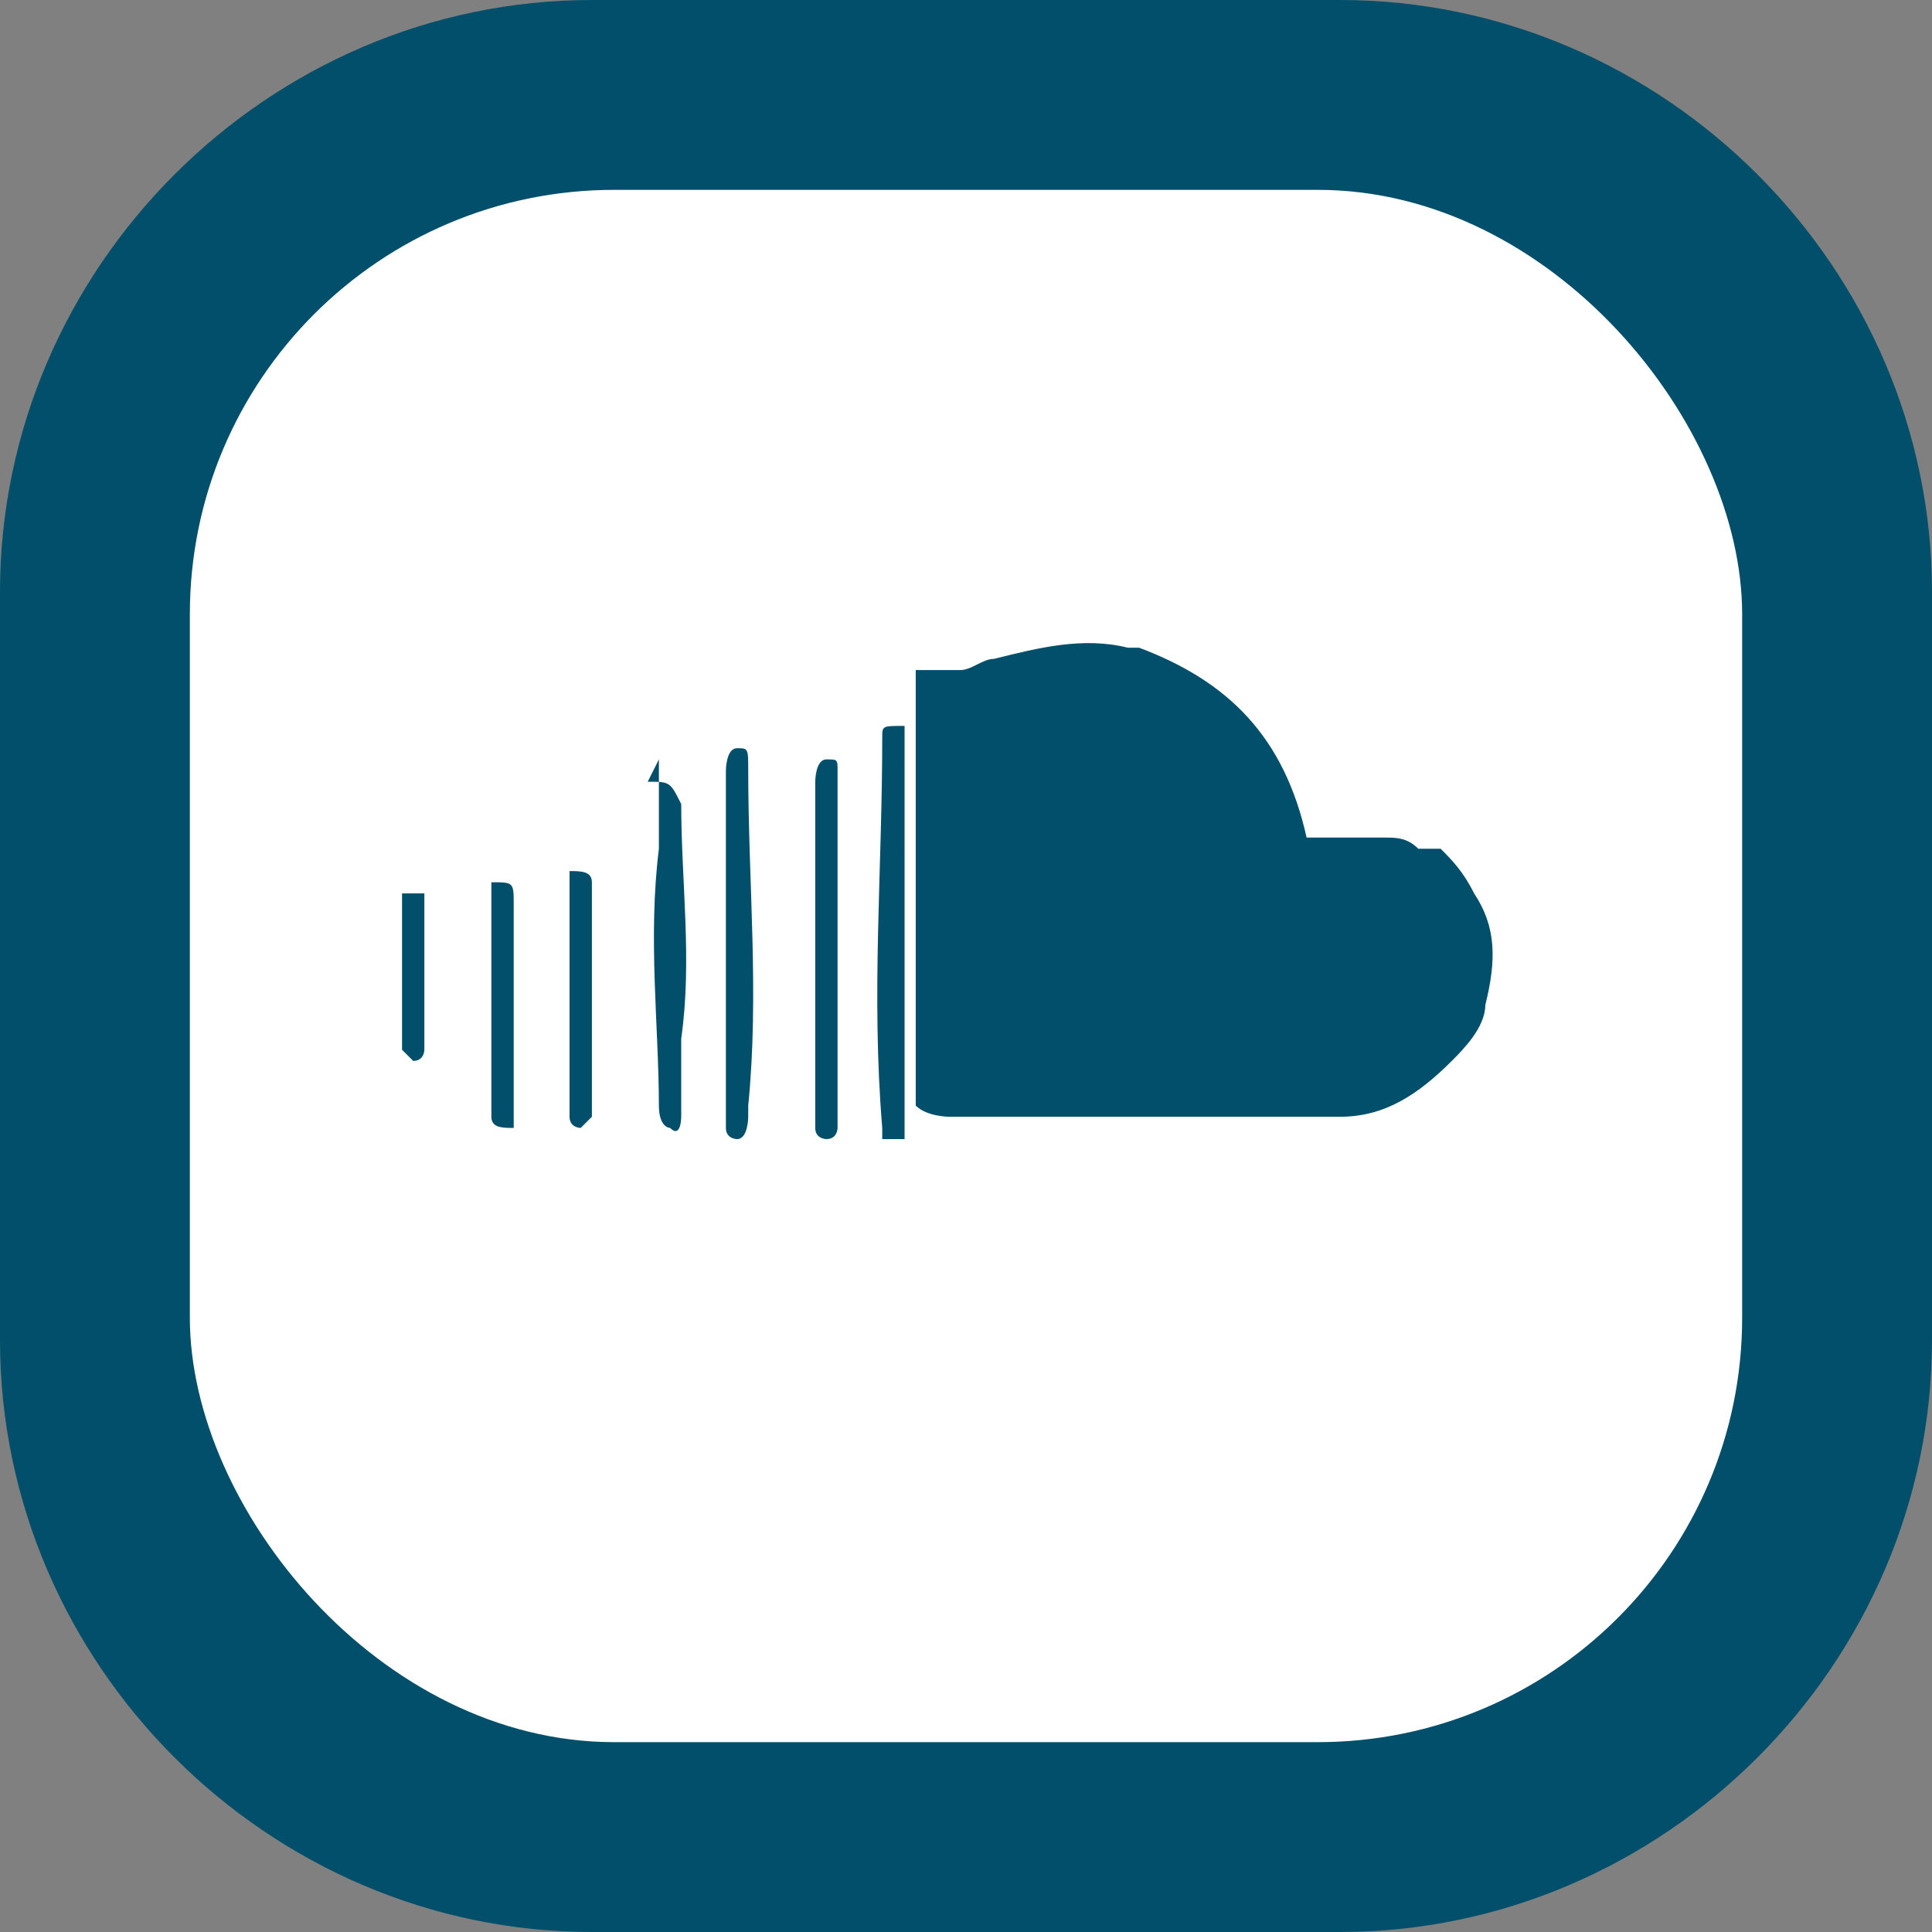
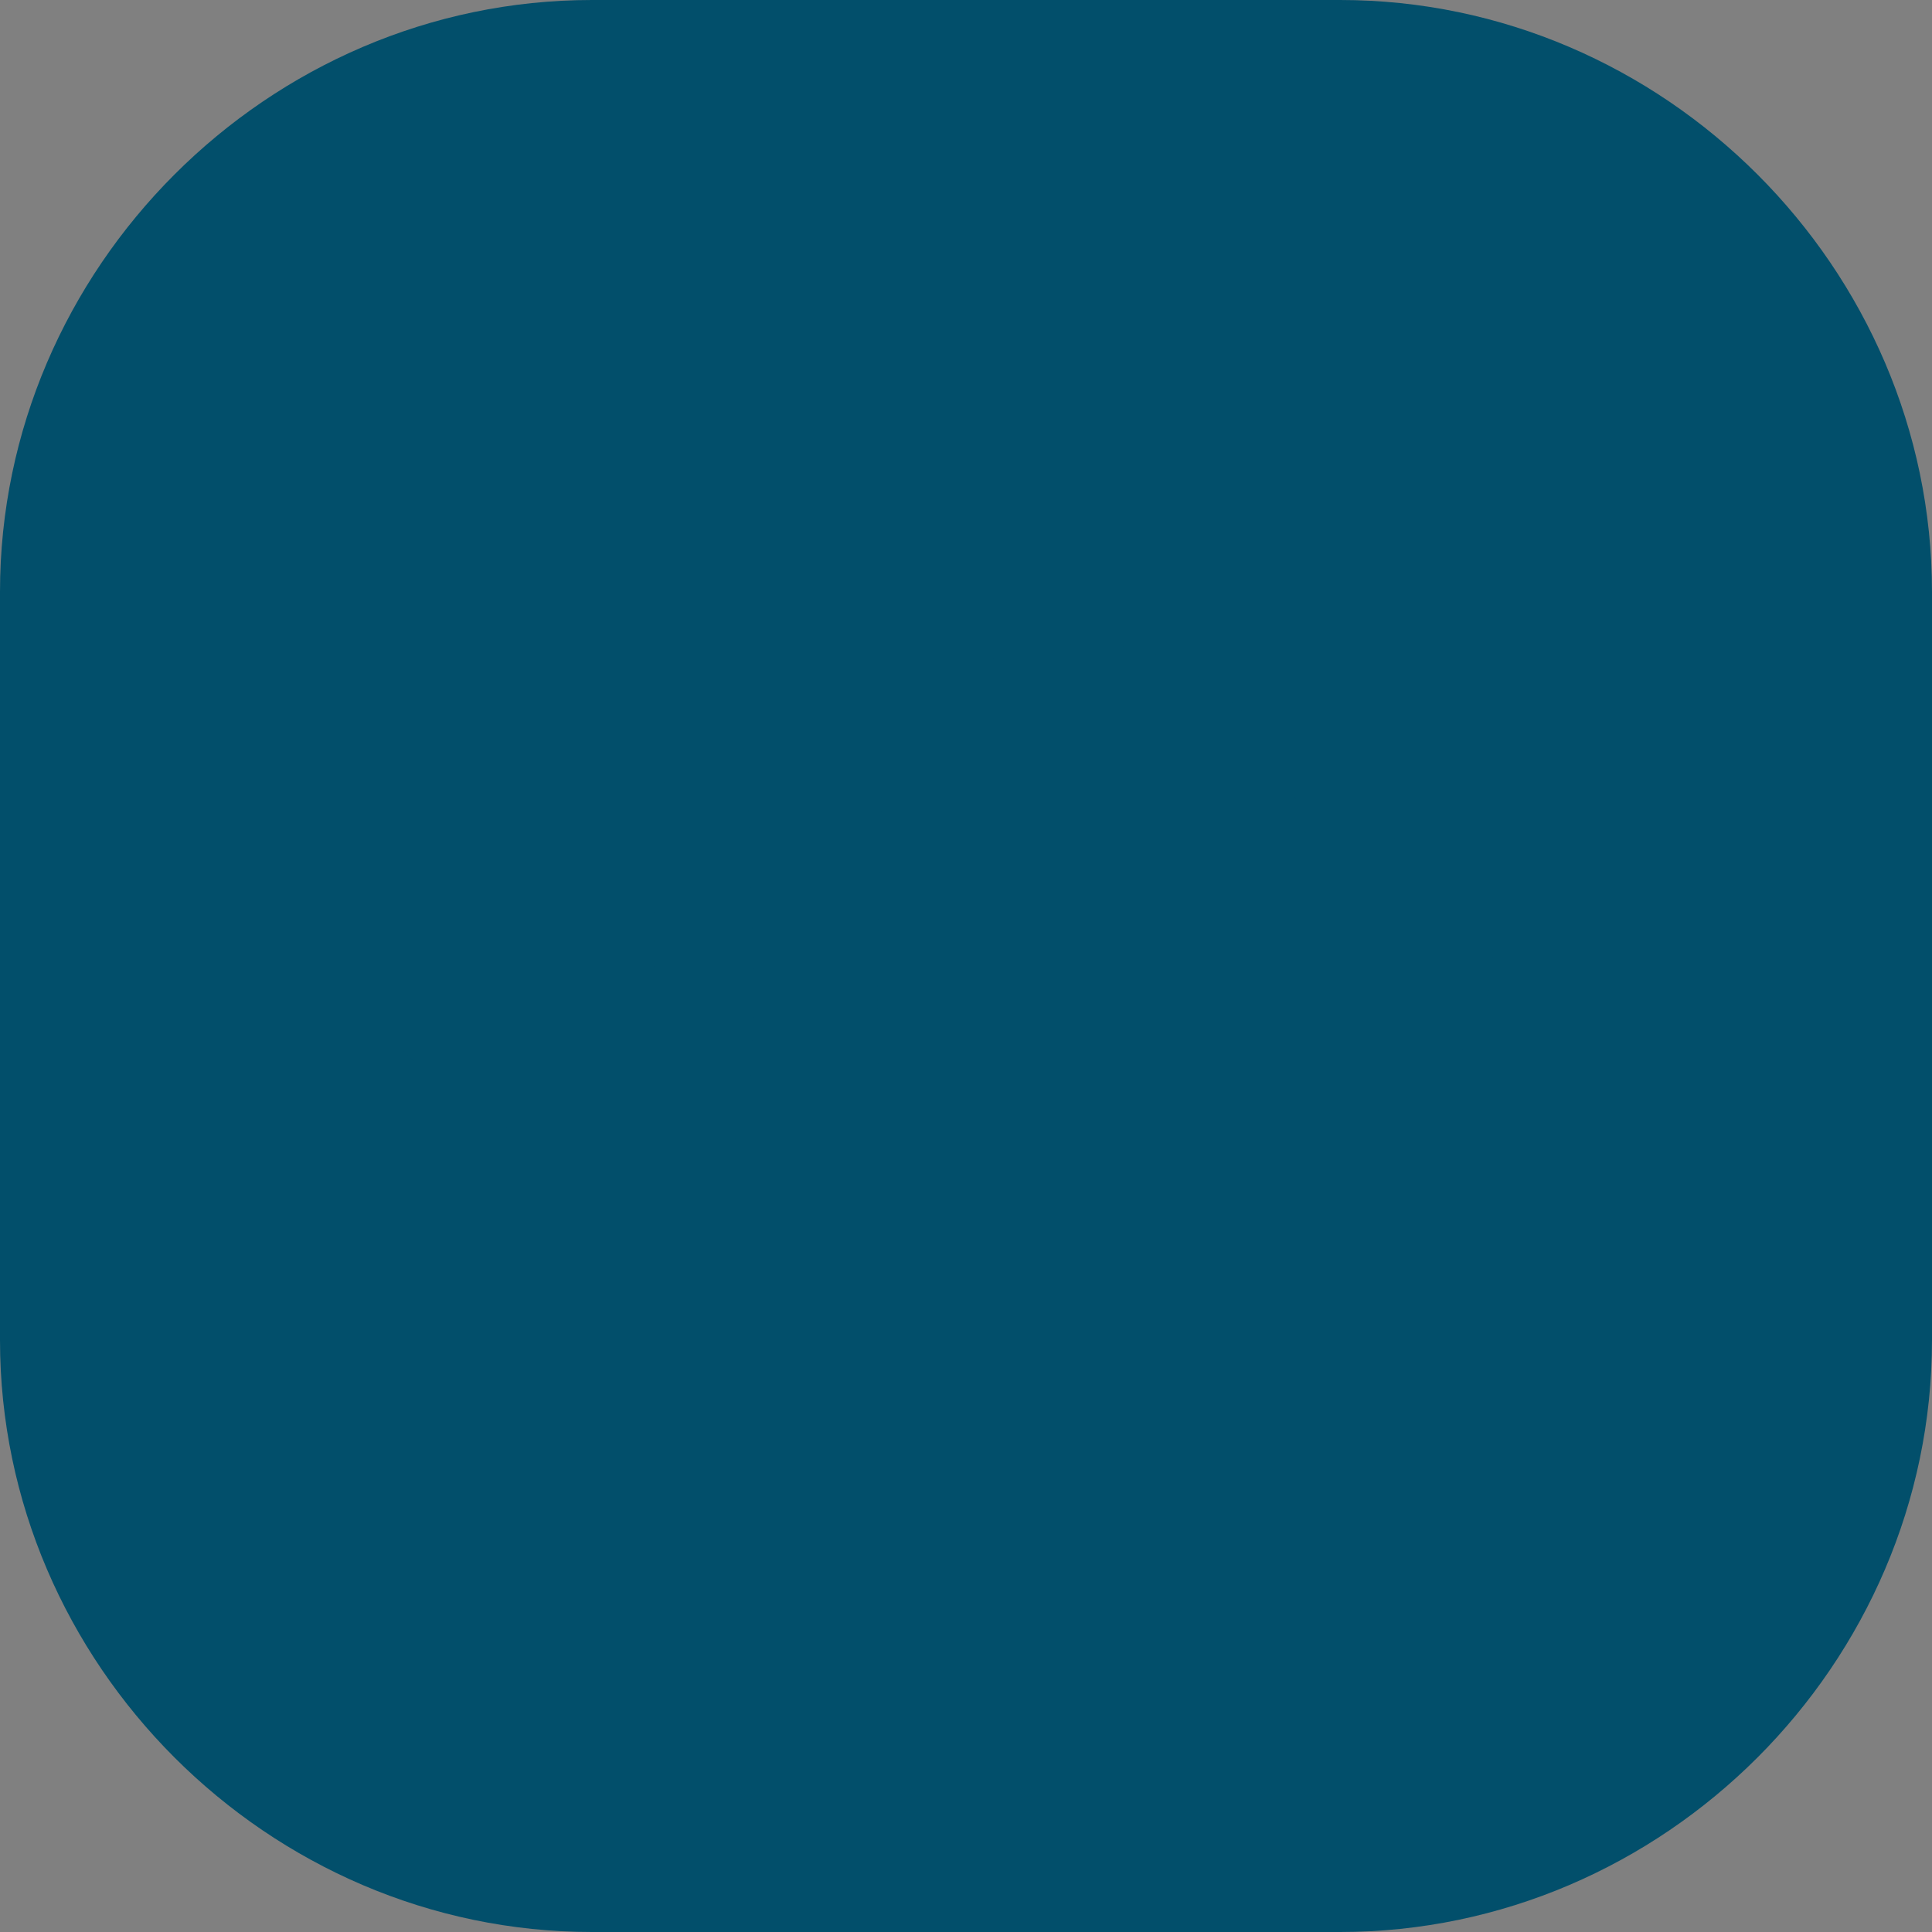
<svg xmlns="http://www.w3.org/2000/svg" id="Layer_1" version="1.1" viewBox="0 0 17.3 17.3">
  <rect x="0" y="0" width="17.3" height="17.3" fill="#808080" stroke="none" />
  <defs>
    <style>
      .st0 {
        fill: #fff;
      }

      .st1 {
        fill-rule: evenodd;
      }

      .st1, .st2 {
        fill: #024f6b;
      }
    </style>
  </defs>
  <path class="st1" d="M0,5.3v6.7C0,14.9,2.4,17.3,5.3,17.3h6.7c2.9,0,5.3-2.4,5.3-5.3v-6.7C17.3,2.4,14.9,0,12,0h-6.7C2.4,0,0,2.4,0,5.3H0Z" />
-   <rect class="st0" x="1.7" y="1.7" width="13.9" height="13.9" rx="3.8" ry="3.8" />
  <g>
    <path class="st2" d="M8.6,6s0,0,0,0c.1,0,.2-.1.3-.1.4-.1.8-.2,1.2-.1,0,0,0,0,0,0,0,0,0,0,0,0,0,0,0,0,.1,0,0,0,0,0,0,0,.8.3,1.3.8,1.5,1.7.2,0,.5,0,.7,0,.1,0,.2,0,.3.1,0,0,.1,0,.2,0,0,0,0,0,0,0,0,0,0,0,0,0,0,0,0,0,0,0,0,0,0,0,0,0,.1.1.2.2.3.4.2.3.2.6.1,1,0,0,0,0,0,0,0,.2-.2.4-.3.5-.3.3-.6.5-1,.5-1.2,0-2.4,0-3.5,0,0,0-.2,0-.3-.1,0,0,0-.2,0-.2,0-1.2,0-2.5,0-3.7,0,0,0,0,0,0,0,0,0,0,0,0Z" />
    <path class="st2" d="M8.1,6.4s0,0,0,0c0,0,0,0,0,0,0,0,0,0,0,0,0,0,0,0,0,.1,0,.5,0,1.1,0,1.6,0,.4,0,.8,0,1.3,0,0,0,0,0,.2,0,0,0,.1,0,.2,0,.1,0,.3,0,.4,0,0,0,0-.1,0,0,0,0,0-.1,0,0,0,0,0,0-.1-.1-1.2,0-2.3,0-3.5,0-.1,0-.1.2-.1Z" />
-     <path class="st2" d="M3.6,9c0-.3,0-.5,0-.8,0,0,0-.1,0-.2,0,0,0,0,.1,0,0,0,.1,0,.1,0,0,.1,0,.2,0,.3,0,.4,0,.7,0,1.1,0,0,0,0,0,0,0,0,0,.1-.1.1,0,0,0,0-.1-.1,0-.1,0-.2,0-.4,0,0,0,0,0,0,0,0,0,0,0-.1Z" />
+     <path class="st2" d="M3.6,9c0-.3,0-.5,0-.8,0,0,0-.1,0-.2,0,0,0,0,.1,0,0,0,.1,0,.1,0,0,.1,0,.2,0,.3,0,.4,0,.7,0,1.1,0,0,0,0,0,0,0,0,0,.1-.1.1,0,0,0,0-.1-.1,0-.1,0-.2,0-.4,0,0,0,0,0,0,0,0,0,0,0-.1" />
    <path class="st2" d="M7.2,10.3s0,0,0,0c0,0,0,0,0,0,0,0,0,0,0,0Z" />
    <path class="st2" d="M8.6,6s0,0,0,0c0,0,0,0,0,0Z" />
-     <path class="st2" d="M8.1,6.5s0,0,0,0c0,0,0,0,0,0,0,0,0,0,0,0Z" />
    <path class="st2" d="M8.1,6.4s0,0,0,0c0,0,0,0,0,0,0,0,0,0,0,0Z" />
    <path class="st2" d="M5.8,7c.2,0,.2,0,.3.2,0,.7.1,1.4,0,2.1,0,.3,0,.5,0,.7,0,0,0,.2-.1.1,0,0-.1,0-.1-.2,0-.7-.1-1.5,0-2.3,0-.2,0-.3,0-.5,0,0,0-.2,0-.3Z" />
    <path class="st2" d="M4.6,10.1c-.1,0-.2,0-.2-.1,0-.2,0-.3,0-.5,0-.3,0-.5,0-.8,0-.2,0-.3,0-.5,0,0,0,0,0,0,0-.1,0-.2,0-.3,0,0,0,0,0,0,0,0,0,0,0,0,0,0,0,0,0,0,0,0,0,0,0,0,0,0,0,0,0,0,.2,0,.2,0,.2.2,0,0,0,0,0,0,0,0,0,0,0,0,0,.6,0,1.3,0,1.9,0,0,0,.2,0,.3Z" />
    <path class="st2" d="M4.4,7.8c0,.1,0,.2,0,.3,0,0,0-.1,0-.2,0,0,0,0,0-.1Z" />
    <path class="st2" d="M10.2,5.7s0,0,0,0c0,0,0,0,0,0Z" />
    <path class="st2" d="M13.2,7.7s0,0,0,0c0,0,0,0,0,0Z" />
    <path class="st2" d="M13.1,7.7s0,0,0,0c0,0,0,0,0,0Z" />
    <path class="st2" d="M7.5,8.5c0,.5,0,.9,0,1.4,0,0,0,.1,0,.2,0,0,0,.1-.1.1,0,0-.1,0-.1-.1,0-.2,0-.3,0-.5,0-.9,0-1.8,0-2.6,0,0,0-.2.1-.2.1,0,.1,0,.1.1,0,.5,0,1.1,0,1.6Z" />
    <path class="st2" d="M6.7,9.8c0,0,0,.2,0,.2,0,0,0,.2-.1.2,0,0-.1,0-.1-.1,0-.2,0-.4,0-.6,0-.9,0-1.8,0-2.6,0,0,0-.2.1-.2.1,0,.1,0,.1.2,0,1,.1,2,0,3Z" />
    <path class="st2" d="M5.1,7.9s0,0,0-.1c.1,0,.2,0,.2.1,0,0,0,.1,0,.2,0,.7,0,1.3,0,1.9,0,0,0,0,0,0,0,0,0,0-.1.1,0,0-.1,0-.1-.1,0-.2,0-.4,0-.6,0-.5,0-1.1,0-1.6Z" />
  </g>
</svg>